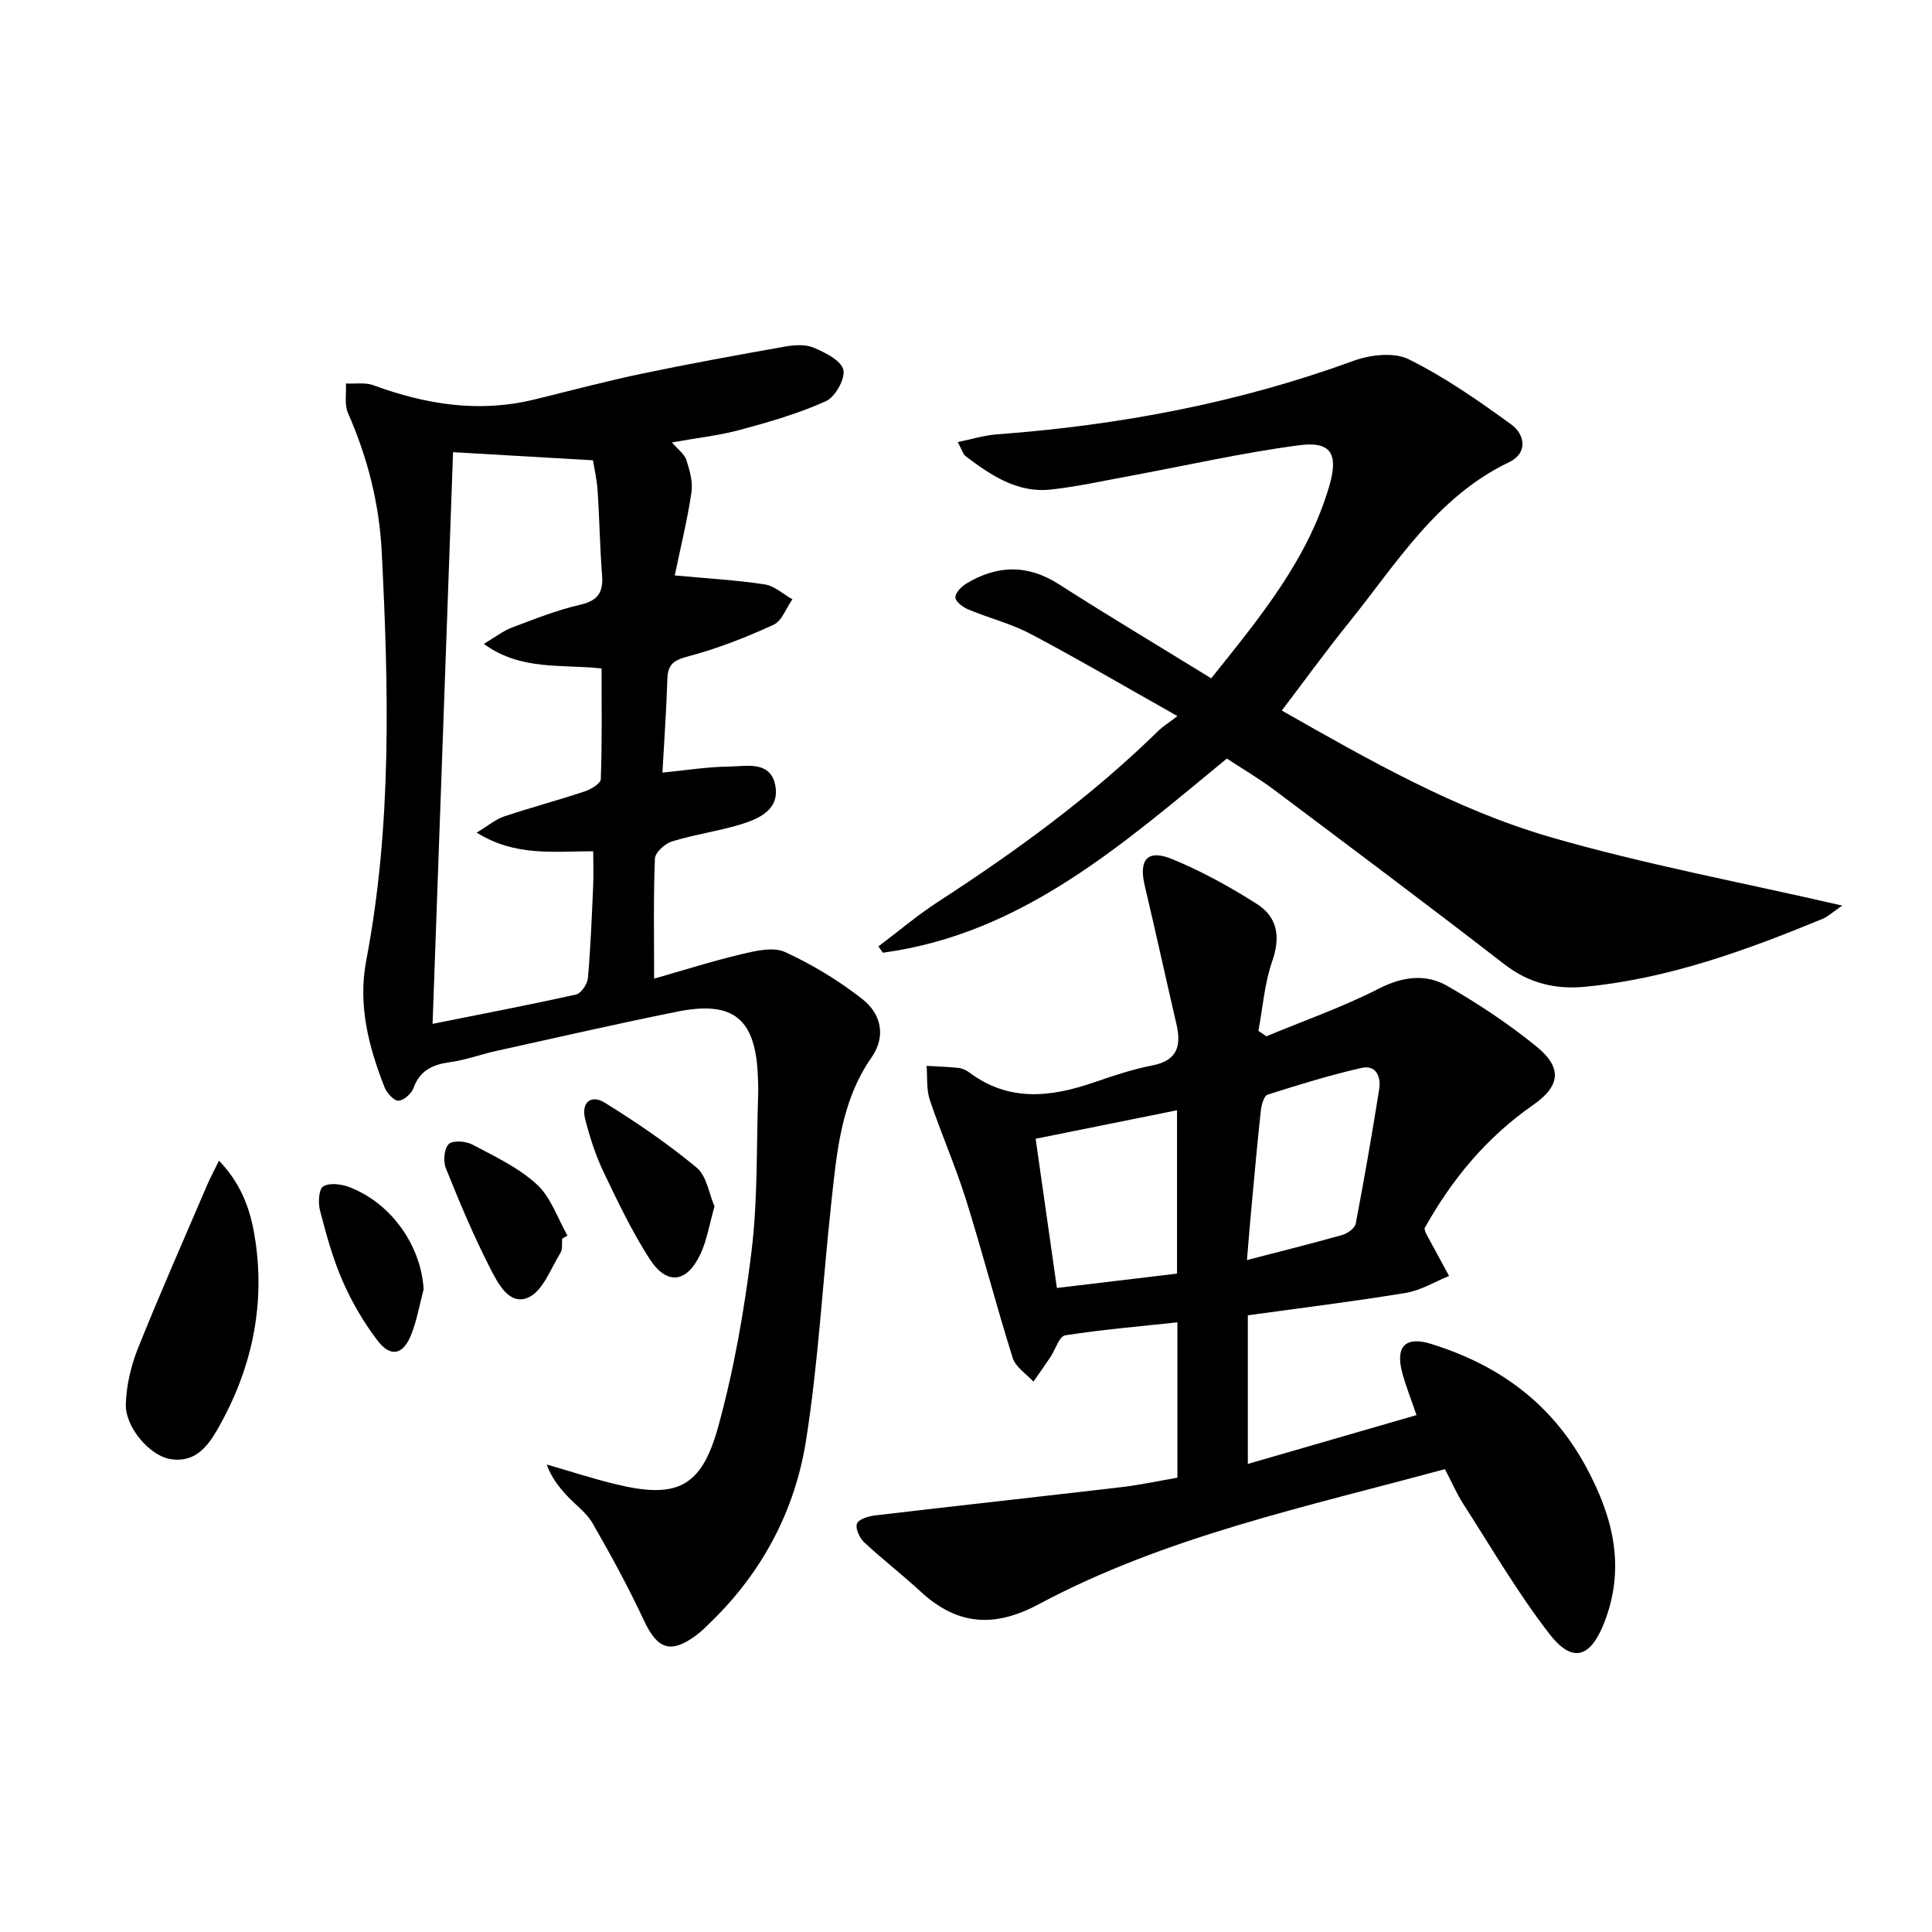
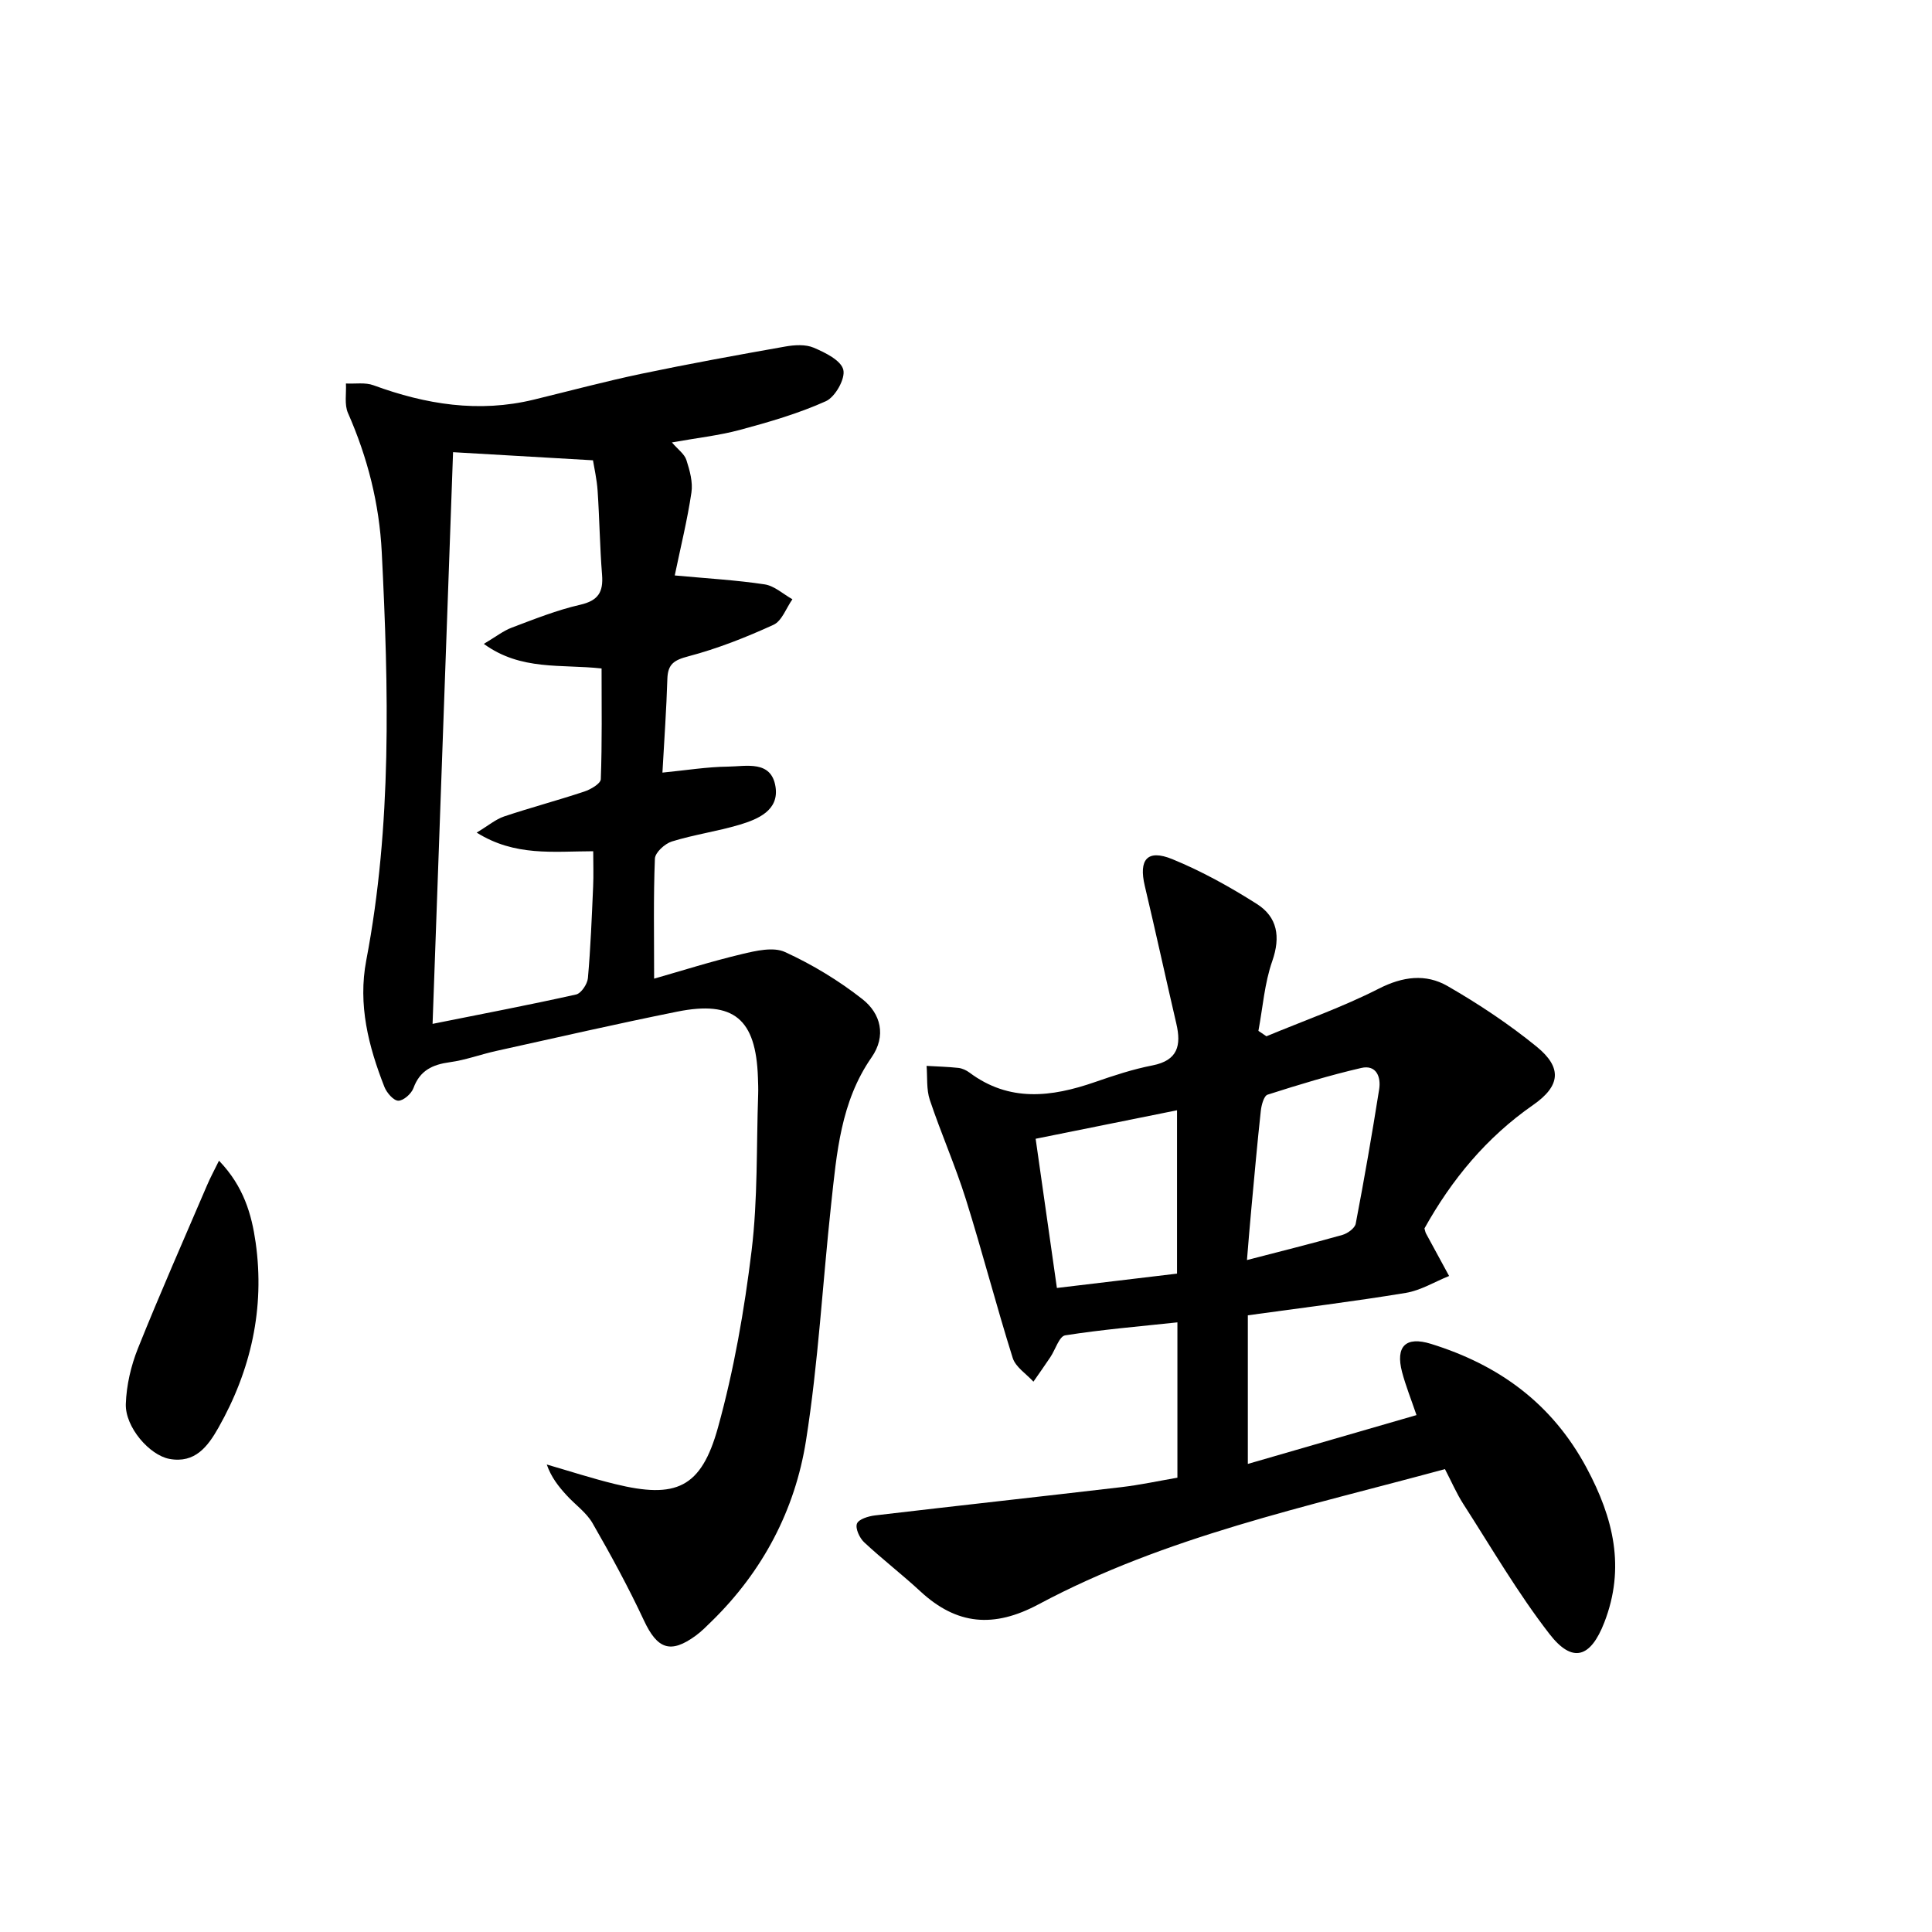
<svg xmlns="http://www.w3.org/2000/svg" enable-background="new 0 0 400 400" viewBox="0 0 400 400">
  <path d="m139.11 91.6c1.24 1.45 2.6 2.39 3 3.64.7 2.16 1.37 4.59 1.04 6.75-.84 5.67-2.23 11.26-3.45 17.15 6.79.63 12.75.96 18.62 1.85 2.02.31 3.83 2.01 5.74 3.08-1.28 1.81-2.17 4.49-3.92 5.29-5.69 2.6-11.58 4.93-17.61 6.52-2.97.78-4.26 1.6-4.36 4.66-.19 6.27-.64 12.54-1.02 19.42 4.83-.47 9.21-1.19 13.59-1.24 3.76-.05 8.95-1.37 9.82 4.16.77 4.88-3.59 6.72-7.47 7.88-4.6 1.37-9.41 2.04-13.99 3.46-1.45.45-3.46 2.28-3.51 3.55-.32 7.93-.16 15.88-.16 24.85 5.64-1.61 11.84-3.58 18.15-5.08 2.9-.69 6.52-1.55 8.95-.43 5.66 2.59 11.12 5.9 16.02 9.75 3.81 2.99 5 7.61 1.89 12.07-6.39 9.18-7.21 19.84-8.36 30.39-1.77 16.32-2.65 32.78-5.21 48.97-2.27 14.35-8.95 27.04-19.52 37.37-1.07 1.05-2.13 2.13-3.34 3.01-5.22 3.8-7.93 2.73-10.69-3.17-3.21-6.87-6.85-13.56-10.64-20.14-1.29-2.24-3.63-3.85-5.41-5.82-1.62-1.78-3.13-3.65-4.07-6.33 4.7 1.36 9.36 2.88 14.11 4.04 12.66 3.11 17.86.85 21.34-11.7 3.31-11.94 5.46-24.3 6.96-36.61 1.3-10.69.98-21.58 1.36-32.38.04-1.16-.01-2.33-.05-3.5-.41-12.09-4.99-15.97-16.71-13.61-12.52 2.52-24.97 5.37-37.44 8.13-3.23.71-6.39 1.9-9.65 2.34-3.59.49-6.19 1.71-7.52 5.36-.43 1.17-2.07 2.62-3.14 2.61-.99-.02-2.39-1.64-2.87-2.85-3.3-8.42-5.51-17.01-3.76-26.21 5.34-27.99 4.63-56.22 3.21-84.48-.51-10.1-2.94-19.63-7-28.85-.77-1.75-.31-4.05-.42-6.1 1.92.1 4-.27 5.72.37 10.82 3.97 21.78 5.74 33.18 2.97 7.41-1.8 14.78-3.78 22.25-5.35 9.89-2.07 19.84-3.88 29.79-5.64 1.92-.34 4.21-.49 5.92.24 2.37 1.01 5.65 2.62 6.12 4.57.45 1.85-1.68 5.63-3.6 6.5-5.69 2.56-11.77 4.32-17.82 5.95-4.38 1.17-8.97 1.67-14.07 2.59zm-45.31 2.02c-1.4 39.07-2.8 78.16-4.24 118.36 10.27-2.06 20.03-3.92 29.71-6.08 1.05-.23 2.34-2.16 2.45-3.39.56-6.29.8-12.6 1.08-18.91.11-2.41.02-4.82.02-7.36-8.33.02-16.18 1.11-24.13-3.86 2.42-1.45 3.93-2.75 5.67-3.34 5.5-1.84 11.12-3.33 16.62-5.16 1.33-.44 3.38-1.64 3.41-2.56.28-7.61.16-15.23.16-22.92-8.35-.93-16.67.52-24.38-5.09 2.46-1.46 4.03-2.71 5.82-3.38 4.65-1.75 9.31-3.62 14.13-4.72 3.74-.86 4.81-2.62 4.53-6.19-.46-5.79-.53-11.61-.92-17.41-.16-2.39-.71-4.75-.96-6.31-10.02-.59-19.25-1.12-28.97-1.68z" />
  <path d="m262.2 214.55c7.78-3.24 15.78-6.04 23.27-9.86 4.96-2.53 9.71-3.13 14.21-.55 6.44 3.71 12.72 7.88 18.48 12.57 5.29 4.32 4.95 8.1-.74 12.06-9.67 6.72-16.87 15.45-22.5 25.56.12.42.17.76.32 1.05 1.58 2.94 3.19 5.87 4.78 8.8-2.99 1.2-5.87 2.99-8.97 3.5-10.78 1.78-21.64 3.11-32.7 4.64v30.77c11.69-3.38 23.16-6.7 34.92-10.11-1.13-3.33-2.24-6.08-2.99-8.92-1.39-5.31.75-7.45 5.98-5.83 14.06 4.36 25.07 12.32 32.24 25.7 5.57 10.4 8.04 20.67 3.66 31.97-2.84 7.33-6.59 8.55-11.35 2.41-6.58-8.49-12.02-17.87-17.85-26.93-1.42-2.21-2.46-4.66-3.8-7.22-28.77 7.84-57.83 13.94-84.14 28-9.28 4.96-16.93 4.29-24.47-2.69-3.78-3.5-7.88-6.65-11.64-10.16-.95-.89-1.86-2.87-1.49-3.85.35-.93 2.38-1.55 3.74-1.71 16.99-2 33.99-3.86 50.98-5.85 3.9-.46 7.75-1.29 11.63-1.96 0-10.8 0-21.09 0-32.16-7.92.85-15.63 1.49-23.24 2.69-1.23.2-2.03 2.97-3.07 4.52-1.14 1.71-2.33 3.38-3.5 5.07-1.47-1.62-3.69-3.01-4.29-4.91-3.43-10.91-6.29-21.99-9.71-32.9-2.18-6.93-5.14-13.62-7.45-20.52-.73-2.18-.48-4.69-.67-7.05 2.2.13 4.4.18 6.59.42.79.09 1.63.48 2.28.96 8.25 6.17 16.98 5.09 25.96 1.98 3.91-1.36 7.89-2.67 11.94-3.46 5.27-1.03 5.98-4.17 4.94-8.63-2.21-9.5-4.28-19.03-6.53-28.52-1.3-5.47.51-7.67 5.7-5.55 6.08 2.49 11.93 5.74 17.49 9.27 4.26 2.7 4.96 6.79 3.2 11.83-1.61 4.59-1.96 9.62-2.87 14.45.54.36 1.1.74 1.66 1.12zm-18.51 15.32c-10.01 2.02-19.5 3.93-29.27 5.9 1.51 10.62 2.95 20.68 4.4 30.89 8.69-1.04 16.68-1.99 24.87-2.97 0-11.23 0-22.14 0-33.82zm14.48 31.01c7.01-1.82 13.41-3.41 19.75-5.2 1.09-.31 2.59-1.39 2.77-2.34 1.77-9.24 3.38-18.52 4.85-27.81.41-2.58-.6-5.14-3.71-4.42-6.54 1.51-12.99 3.48-19.39 5.53-.76.24-1.27 2.14-1.4 3.32-.74 6.74-1.33 13.51-1.96 20.26-.32 3.39-.59 6.8-.91 10.66z" />
-   <path d="m381.42 187.49c-2.18 1.5-3.03 2.32-4.05 2.74-15.84 6.53-31.88 12.38-49.11 14.06-6.19.61-11.68-.69-16.8-4.65-15.78-12.22-31.76-24.17-47.72-36.15-3.04-2.28-6.34-4.21-9.73-6.44-21.47 17.63-42.29 36.29-71.22 40.2-.31-.44-.61-.87-.92-1.31 4.14-3.12 8.12-6.5 12.46-9.31 16.23-10.53 31.8-21.88 45.65-35.47.7-.69 1.57-1.21 3.8-2.9-10.85-6.11-20.47-11.76-30.32-16.97-4.08-2.16-8.67-3.31-12.96-5.1-1.11-.46-2.59-1.53-2.69-2.45-.1-.88 1.17-2.26 2.18-2.87 6.37-3.87 12.68-4.1 19.2.07 10.33 6.6 20.86 12.9 31.58 19.5 10.12-12.66 19.98-24.56 24.44-39.81 1.94-6.64.42-9.33-6.29-8.44-11.79 1.56-23.44 4.22-35.15 6.38-5.37.99-10.73 2.18-16.15 2.78-6.97.78-12.44-2.94-17.68-6.88-.57-.43-.77-1.33-1.65-2.95 3.01-.61 5.48-1.39 7.98-1.58 25.29-1.87 49.98-6.47 73.88-15.21 3.49-1.28 8.43-1.87 11.5-.35 7.48 3.7 14.45 8.57 21.24 13.5 2.87 2.09 3.47 5.93-.43 7.8-15.04 7.19-23.31 20.99-33.19 33.23-4.68 5.79-9.04 11.83-13.89 18.2 18.18 10.33 36.02 20.51 55.66 26.22 19.41 5.62 39.38 9.32 60.38 14.16z" />
  <path d="m45.34 240.31c5.11 5.3 6.76 11.12 7.59 16.95 1.92 13.59-.96 26.42-7.71 38.34-2.18 3.85-4.84 7.43-10.14 6.45-4.14-.77-9.19-6.59-9.03-11.38.13-3.86 1.06-7.88 2.5-11.48 4.55-11.35 9.5-22.55 14.32-33.8.63-1.49 1.4-2.91 2.47-5.08z" />
-   <path d="m147.93 249.78c-1.06 3.73-1.56 6.9-2.84 9.7-2.83 6.19-7.03 6.74-10.66 1.07-3.65-5.7-6.6-11.88-9.52-18.01-1.63-3.42-2.8-7.12-3.75-10.8-.9-3.48 1.19-5.22 4.09-3.42 6.58 4.09 13.04 8.49 18.99 13.43 2.09 1.75 2.56 5.43 3.69 8.03z" />
-   <path d="m116.39 256.45c-.1.99.13 2.18-.35 2.94-2.02 3.25-3.57 7.77-6.55 9.19-3.97 1.89-6.37-2.82-7.93-5.86-3.46-6.74-6.4-13.76-9.23-20.79-.59-1.45-.41-4.03.54-5.03.79-.83 3.52-.67 4.87.04 4.65 2.46 9.58 4.78 13.4 8.27 2.91 2.66 4.29 7.01 6.35 10.61-.37.21-.73.42-1.1.63z" />
-   <path d="m87.71 266.92c-.84 3.16-1.39 6.43-2.59 9.45-1.65 4.15-4.26 4.71-6.94 1.2-2.88-3.78-5.35-8-7.25-12.36-2.04-4.66-3.39-9.66-4.68-14.6-.41-1.58-.26-4.42.67-4.98 1.31-.8 3.76-.48 5.42.15 8.75 3.37 14.83 12.15 15.37 21.14z" />
</svg>